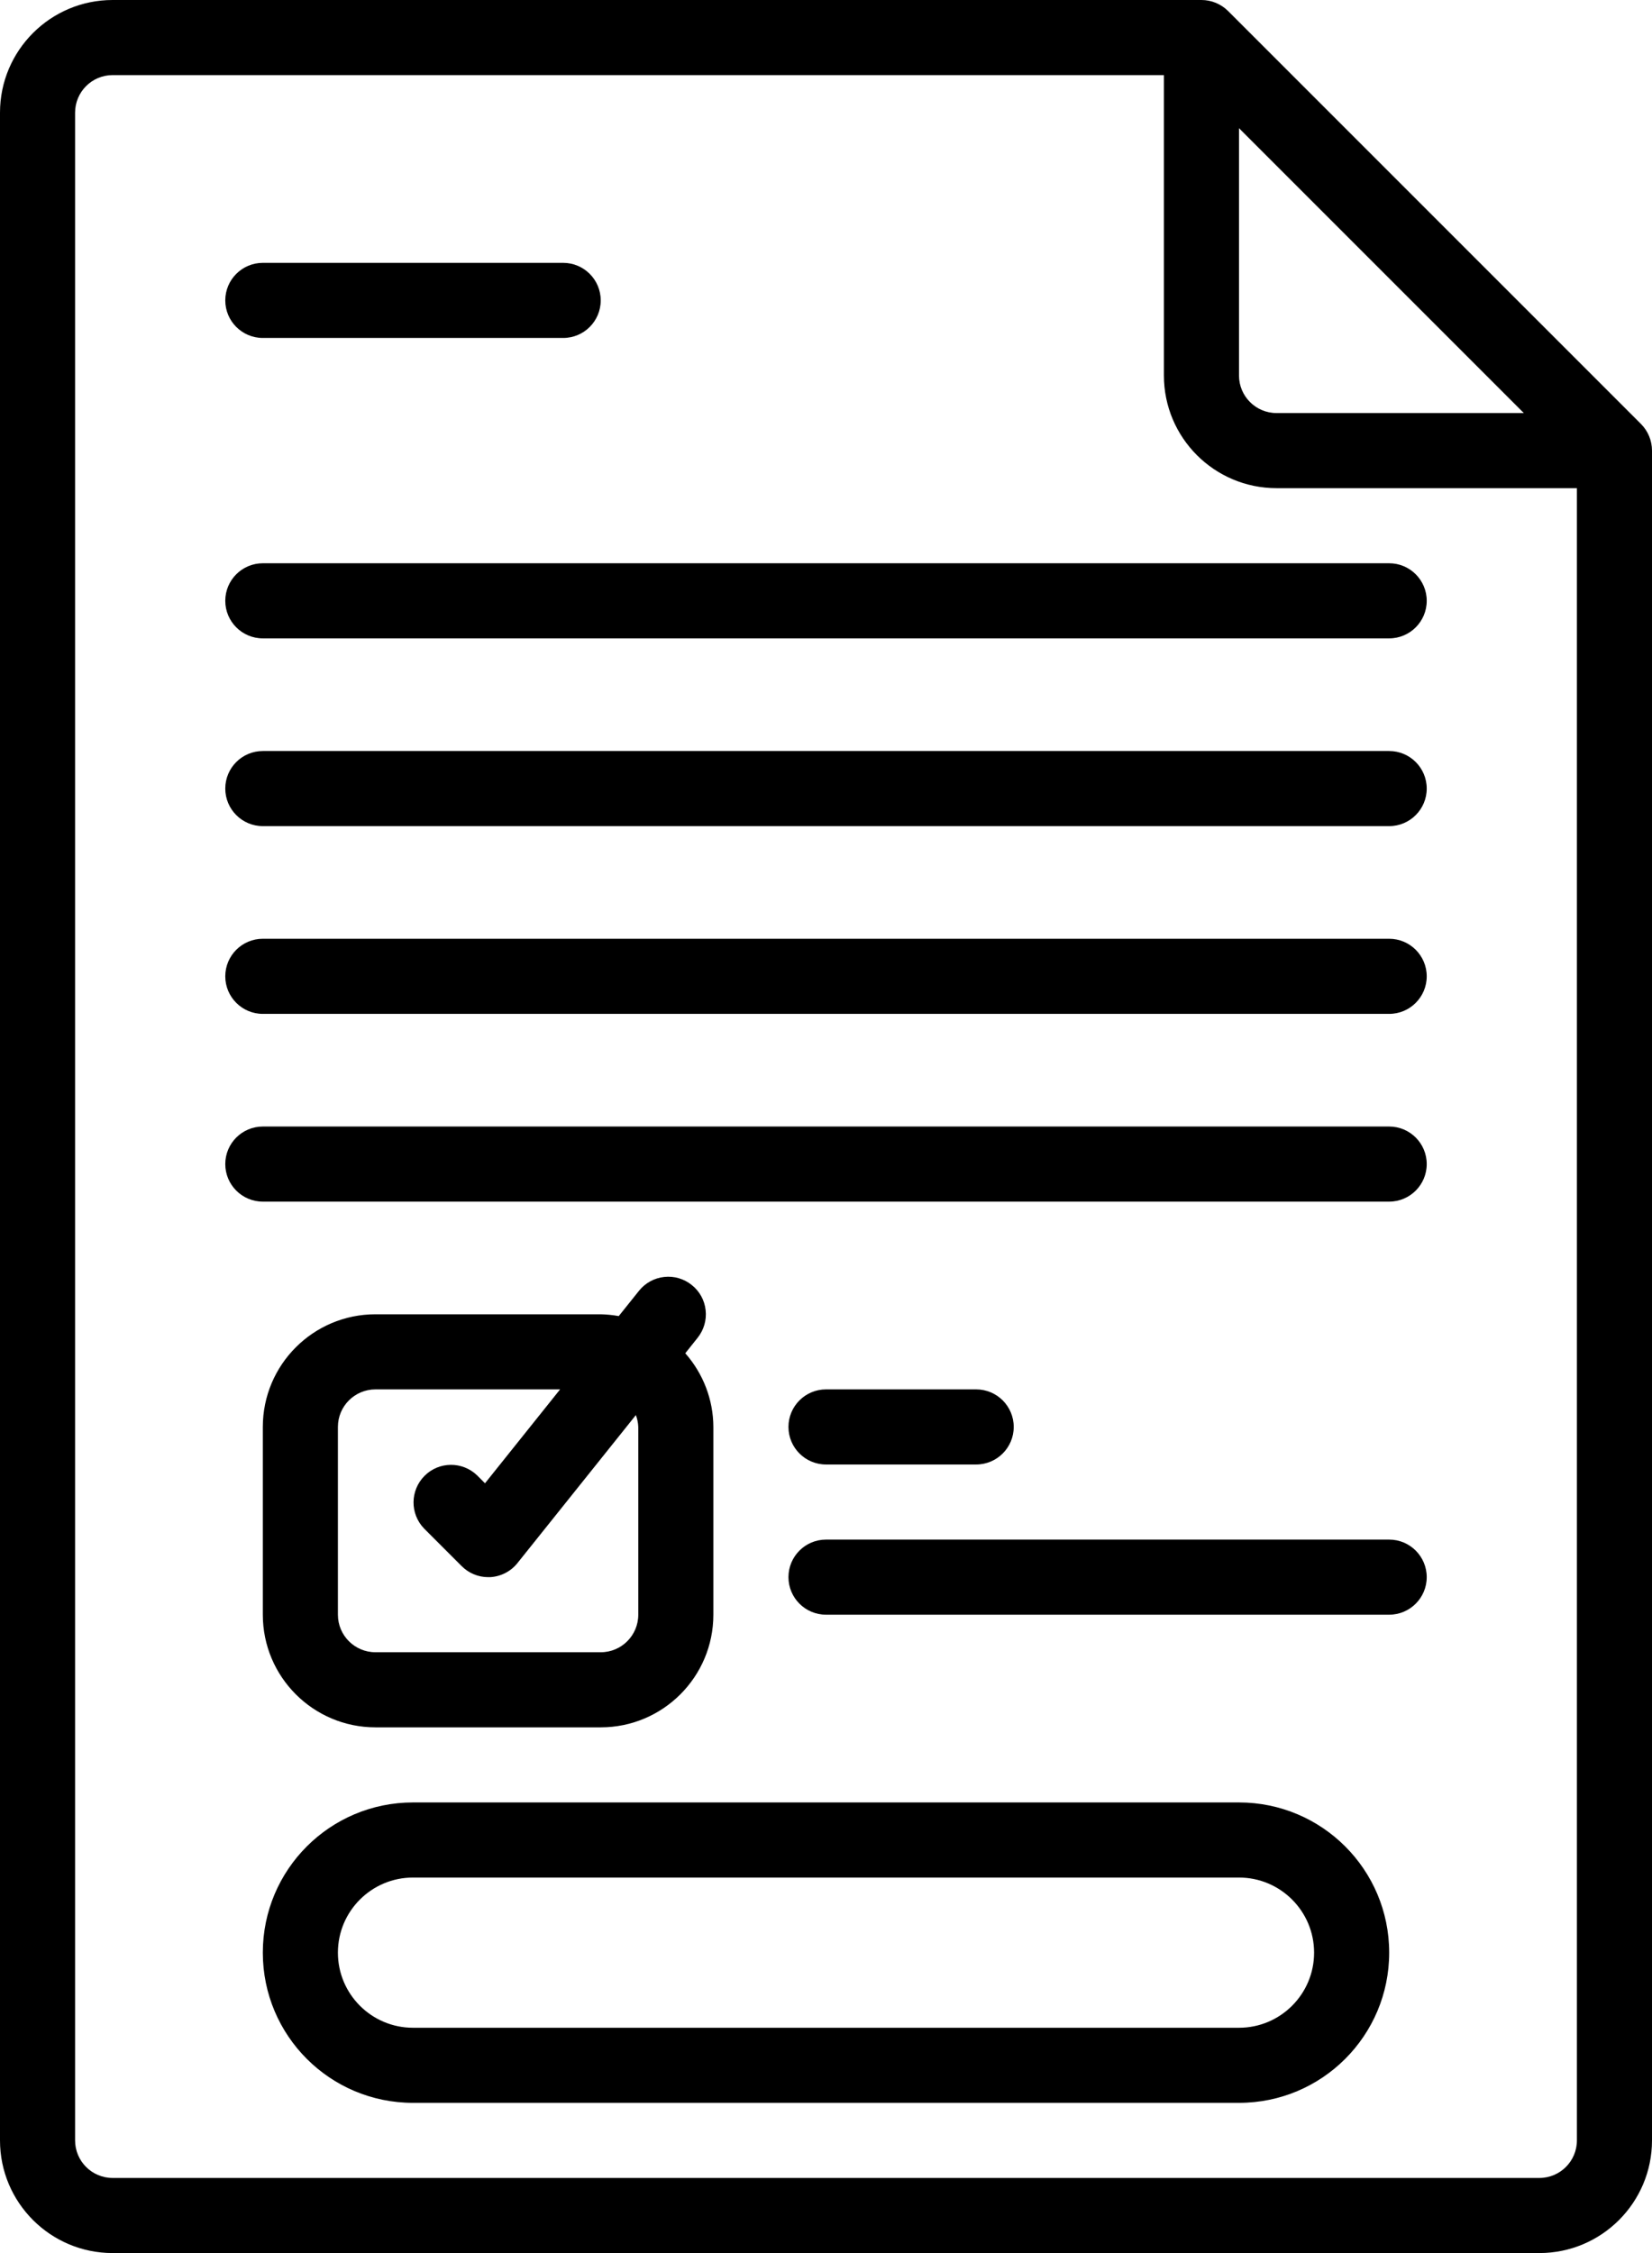
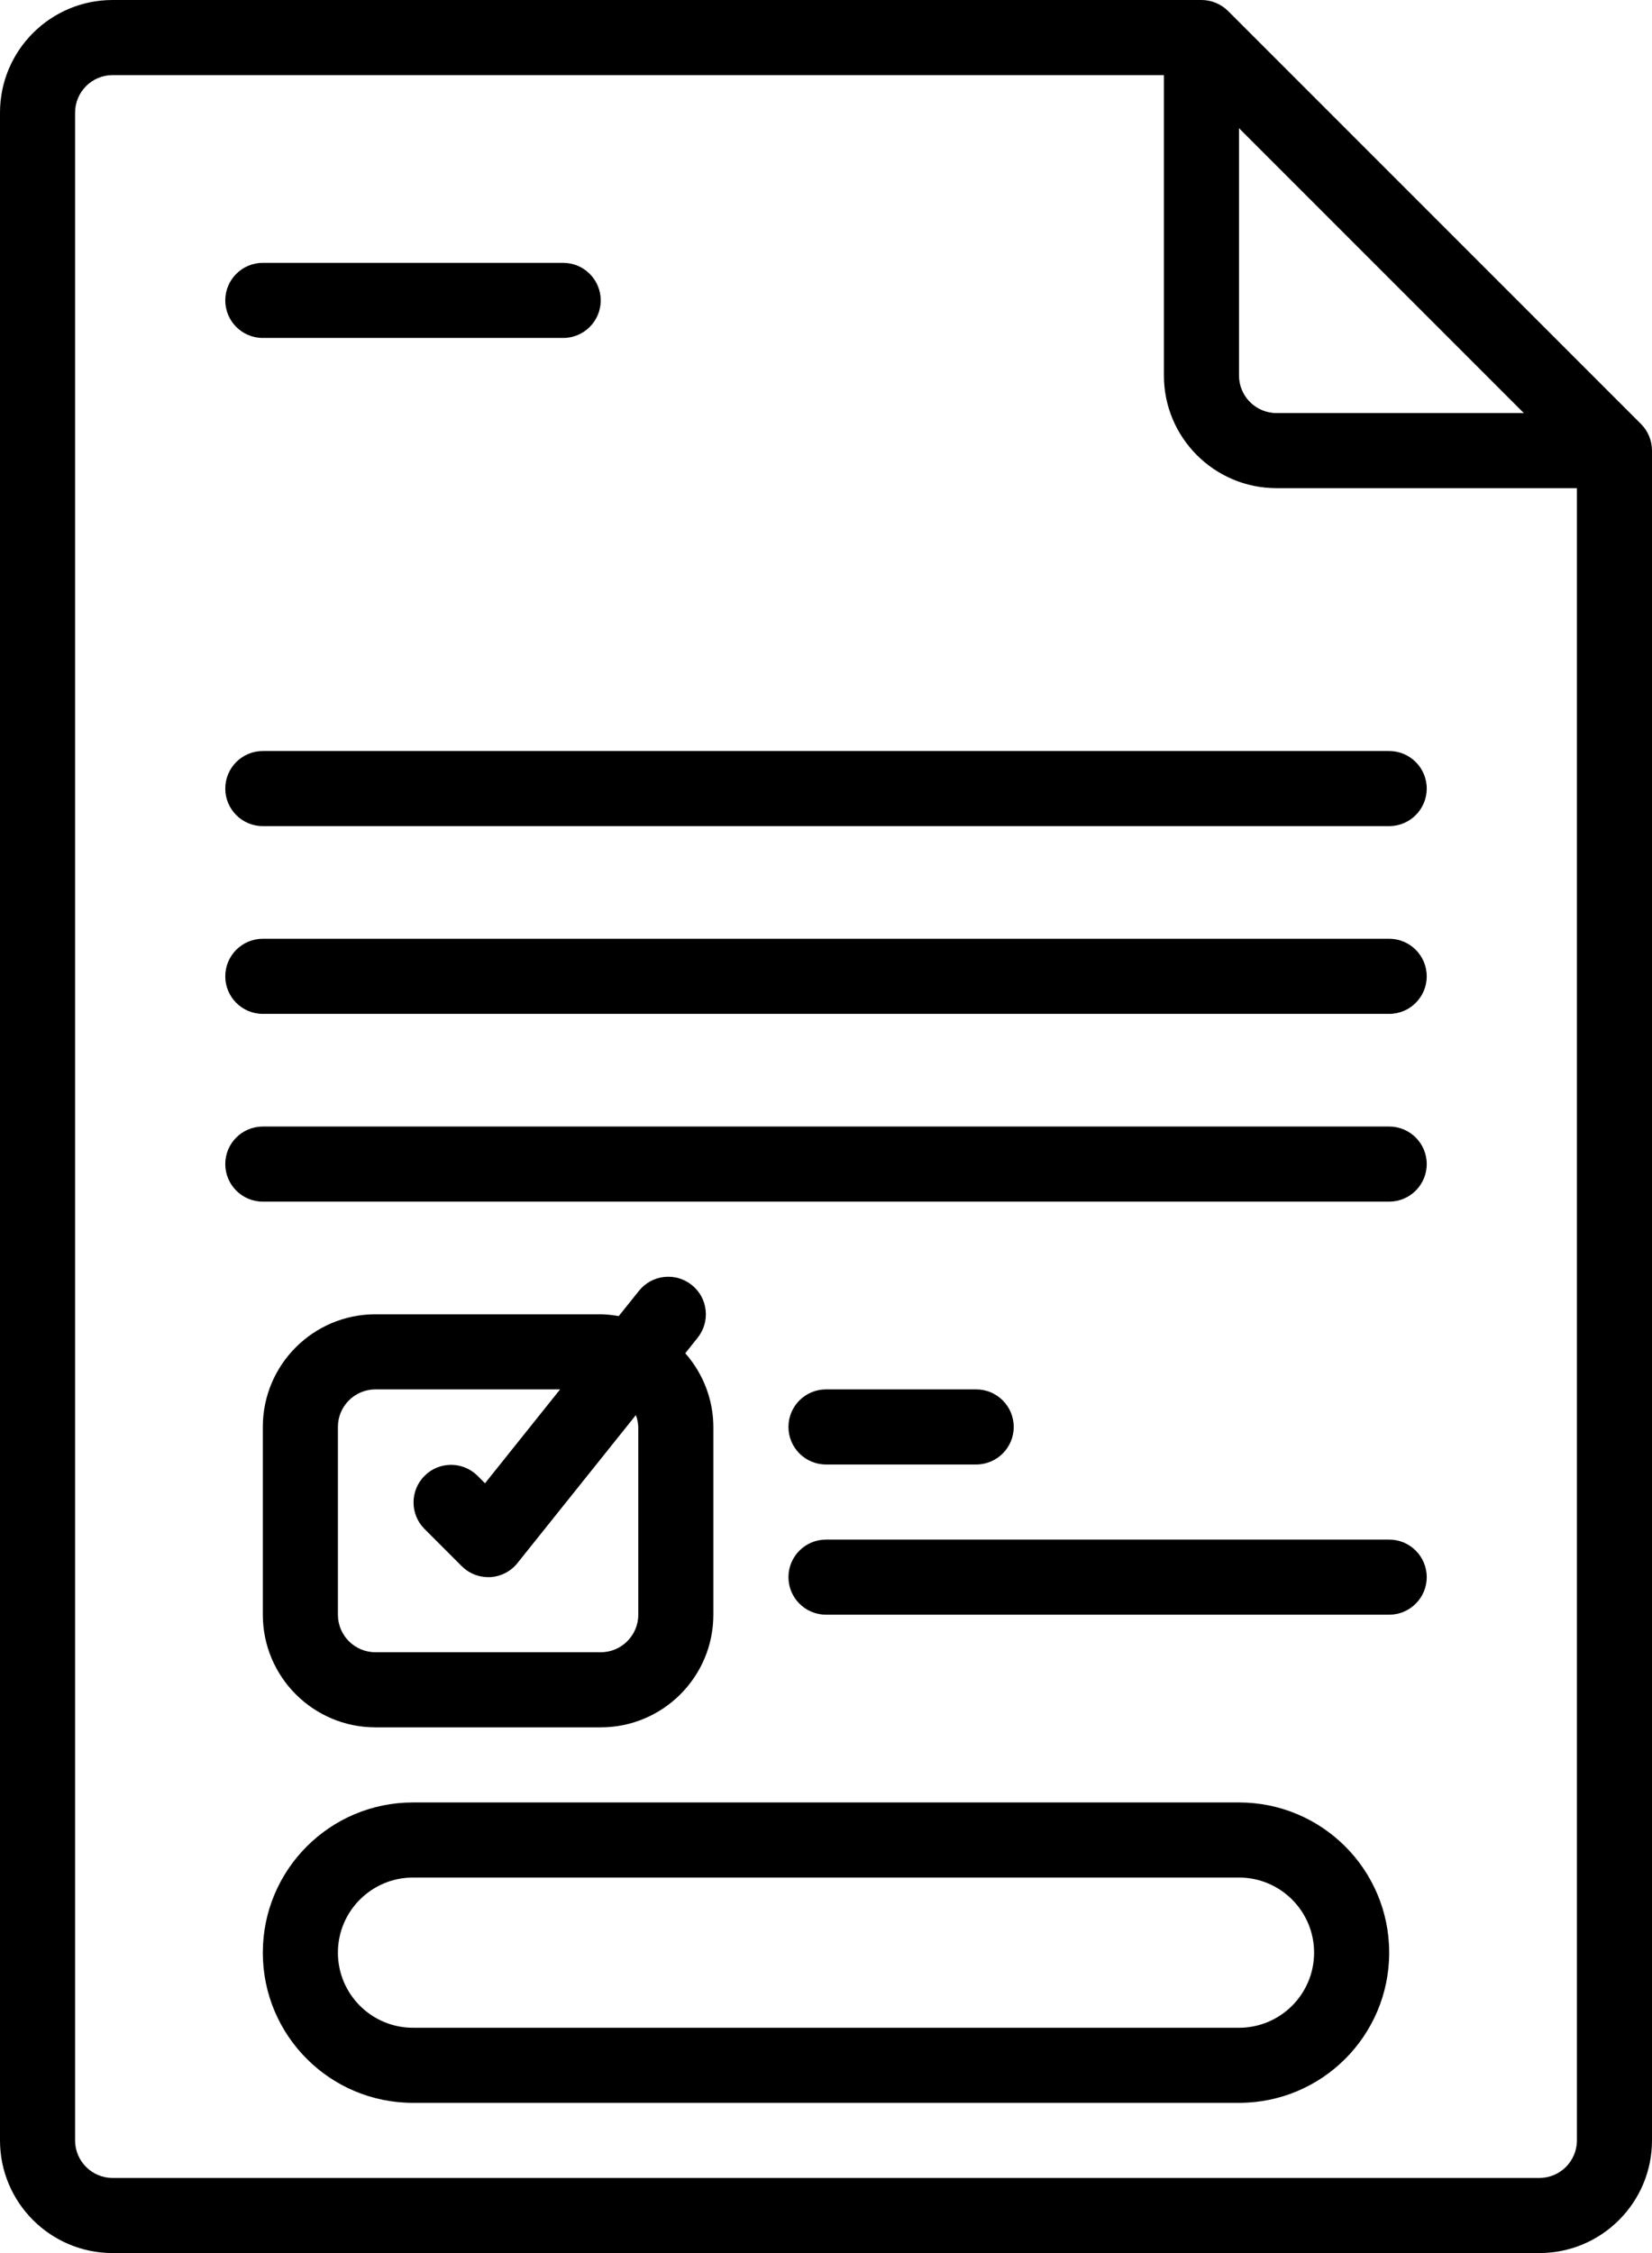
<svg xmlns="http://www.w3.org/2000/svg" width="22" height="30" viewBox="0 0 22 30" fill="none">
  <path fill-rule="evenodd" clip-rule="evenodd" d="M16.354 0.146C16.26 0.053 16.133 0 16 0H1.5C0.672 0 0 0.672 0 1.5V28.5C0 29.328 0.672 30 1.5 30H20.5C21.328 30 22 29.328 22 28.5V6C22 5.867 21.947 5.74 21.854 5.646L16.354 0.146ZM16.5 1.707L20.293 5.5H17C16.724 5.5 16.5 5.276 16.5 5V1.707ZM1.5 29H20.5C20.776 29 21 28.776 21 28.5V6.5H17C16.172 6.5 15.5 5.828 15.5 5V1H1.5C1.224 1 1 1.224 1 1.5V28.5C1 28.776 1.224 29 1.5 29Z" fill="black" />
  <path fill-rule="evenodd" clip-rule="evenodd" d="M5.5 24H16.5C17.605 24 18.5 24.895 18.5 26C18.5 27.105 17.605 28 16.5 28H5.5C4.395 28 3.5 27.105 3.5 26C3.5 24.895 4.395 24 5.5 24ZM5.5 27H16.5C17.052 27 17.5 26.552 17.5 26C17.5 25.448 17.052 25 16.5 25H5.5C4.948 25 4.5 25.448 4.5 26C4.5 26.552 4.948 27 5.5 27Z" fill="black" />
  <path fill-rule="evenodd" clip-rule="evenodd" d="M8.845 17.003C8.977 16.988 9.109 17.027 9.212 17.11C9.316 17.192 9.383 17.313 9.397 17.445C9.412 17.577 9.373 17.709 9.291 17.812L9.126 18.019C9.365 18.29 9.499 18.638 9.5 19V21.5C9.5 22.328 8.828 23 8 23H5C4.172 23 3.5 22.328 3.5 21.5V19C3.5 18.172 4.172 17.5 5 17.5H8C8.081 17.502 8.161 17.51 8.24 17.524L8.509 17.188C8.592 17.084 8.713 17.017 8.845 17.003ZM8.5 21.5V19C8.498 18.946 8.487 18.893 8.468 18.842L6.89 20.814C6.802 20.924 6.67 20.992 6.528 21H6.5C6.367 21 6.24 20.946 6.147 20.852L5.647 20.352C5.458 20.156 5.461 19.844 5.654 19.651C5.846 19.458 6.158 19.456 6.354 19.645L6.459 19.75L7.459 18.5H5C4.724 18.5 4.5 18.724 4.5 19V21.5C4.5 21.776 4.724 22 5 22H8C8.276 22 8.5 21.776 8.5 21.5Z" fill="black" />
  <path d="M11 19.5H13C13.276 19.5 13.5 19.276 13.5 19C13.5 18.724 13.276 18.5 13 18.5H11C10.724 18.5 10.5 18.724 10.5 19C10.5 19.276 10.724 19.5 11 19.5Z" fill="black" />
  <path d="M3.5 4.5H7.5C7.776 4.5 8 4.276 8 4C8 3.724 7.776 3.5 7.5 3.5H3.5C3.224 3.5 3 3.724 3 4C3 4.276 3.224 4.5 3.5 4.5Z" fill="black" />
  <path d="M18.5 20.5H11C10.724 20.5 10.5 20.724 10.5 21C10.5 21.276 10.724 21.5 11 21.5H18.5C18.776 21.5 19 21.276 19 21C19 20.724 18.776 20.5 18.5 20.5Z" fill="black" />
  <path d="M18.5 15H3.5C3.224 15 3 15.224 3 15.5C3 15.776 3.224 16 3.5 16H18.5C18.776 16 19 15.776 19 15.5C19 15.224 18.776 15 18.5 15Z" fill="black" />
  <path d="M18.5 12.5H3.5C3.224 12.5 3 12.724 3 13C3 13.276 3.224 13.5 3.5 13.5H18.5C18.776 13.5 19 13.276 19 13C19 12.724 18.776 12.5 18.5 12.5Z" fill="black" />
  <path d="M18.5 10H3.5C3.224 10 3 10.224 3 10.5C3 10.776 3.224 11 3.5 11H18.5C18.776 11 19 10.776 19 10.5C19 10.224 18.776 10 18.5 10Z" fill="black" />
-   <path d="M18.5 7.5H3.5C3.224 7.5 3 7.724 3 8C3 8.276 3.224 8.5 3.5 8.5H18.5C18.776 8.5 19 8.276 19 8C19 7.724 18.776 7.5 18.5 7.5V7.5Z" fill="black" />
</svg>